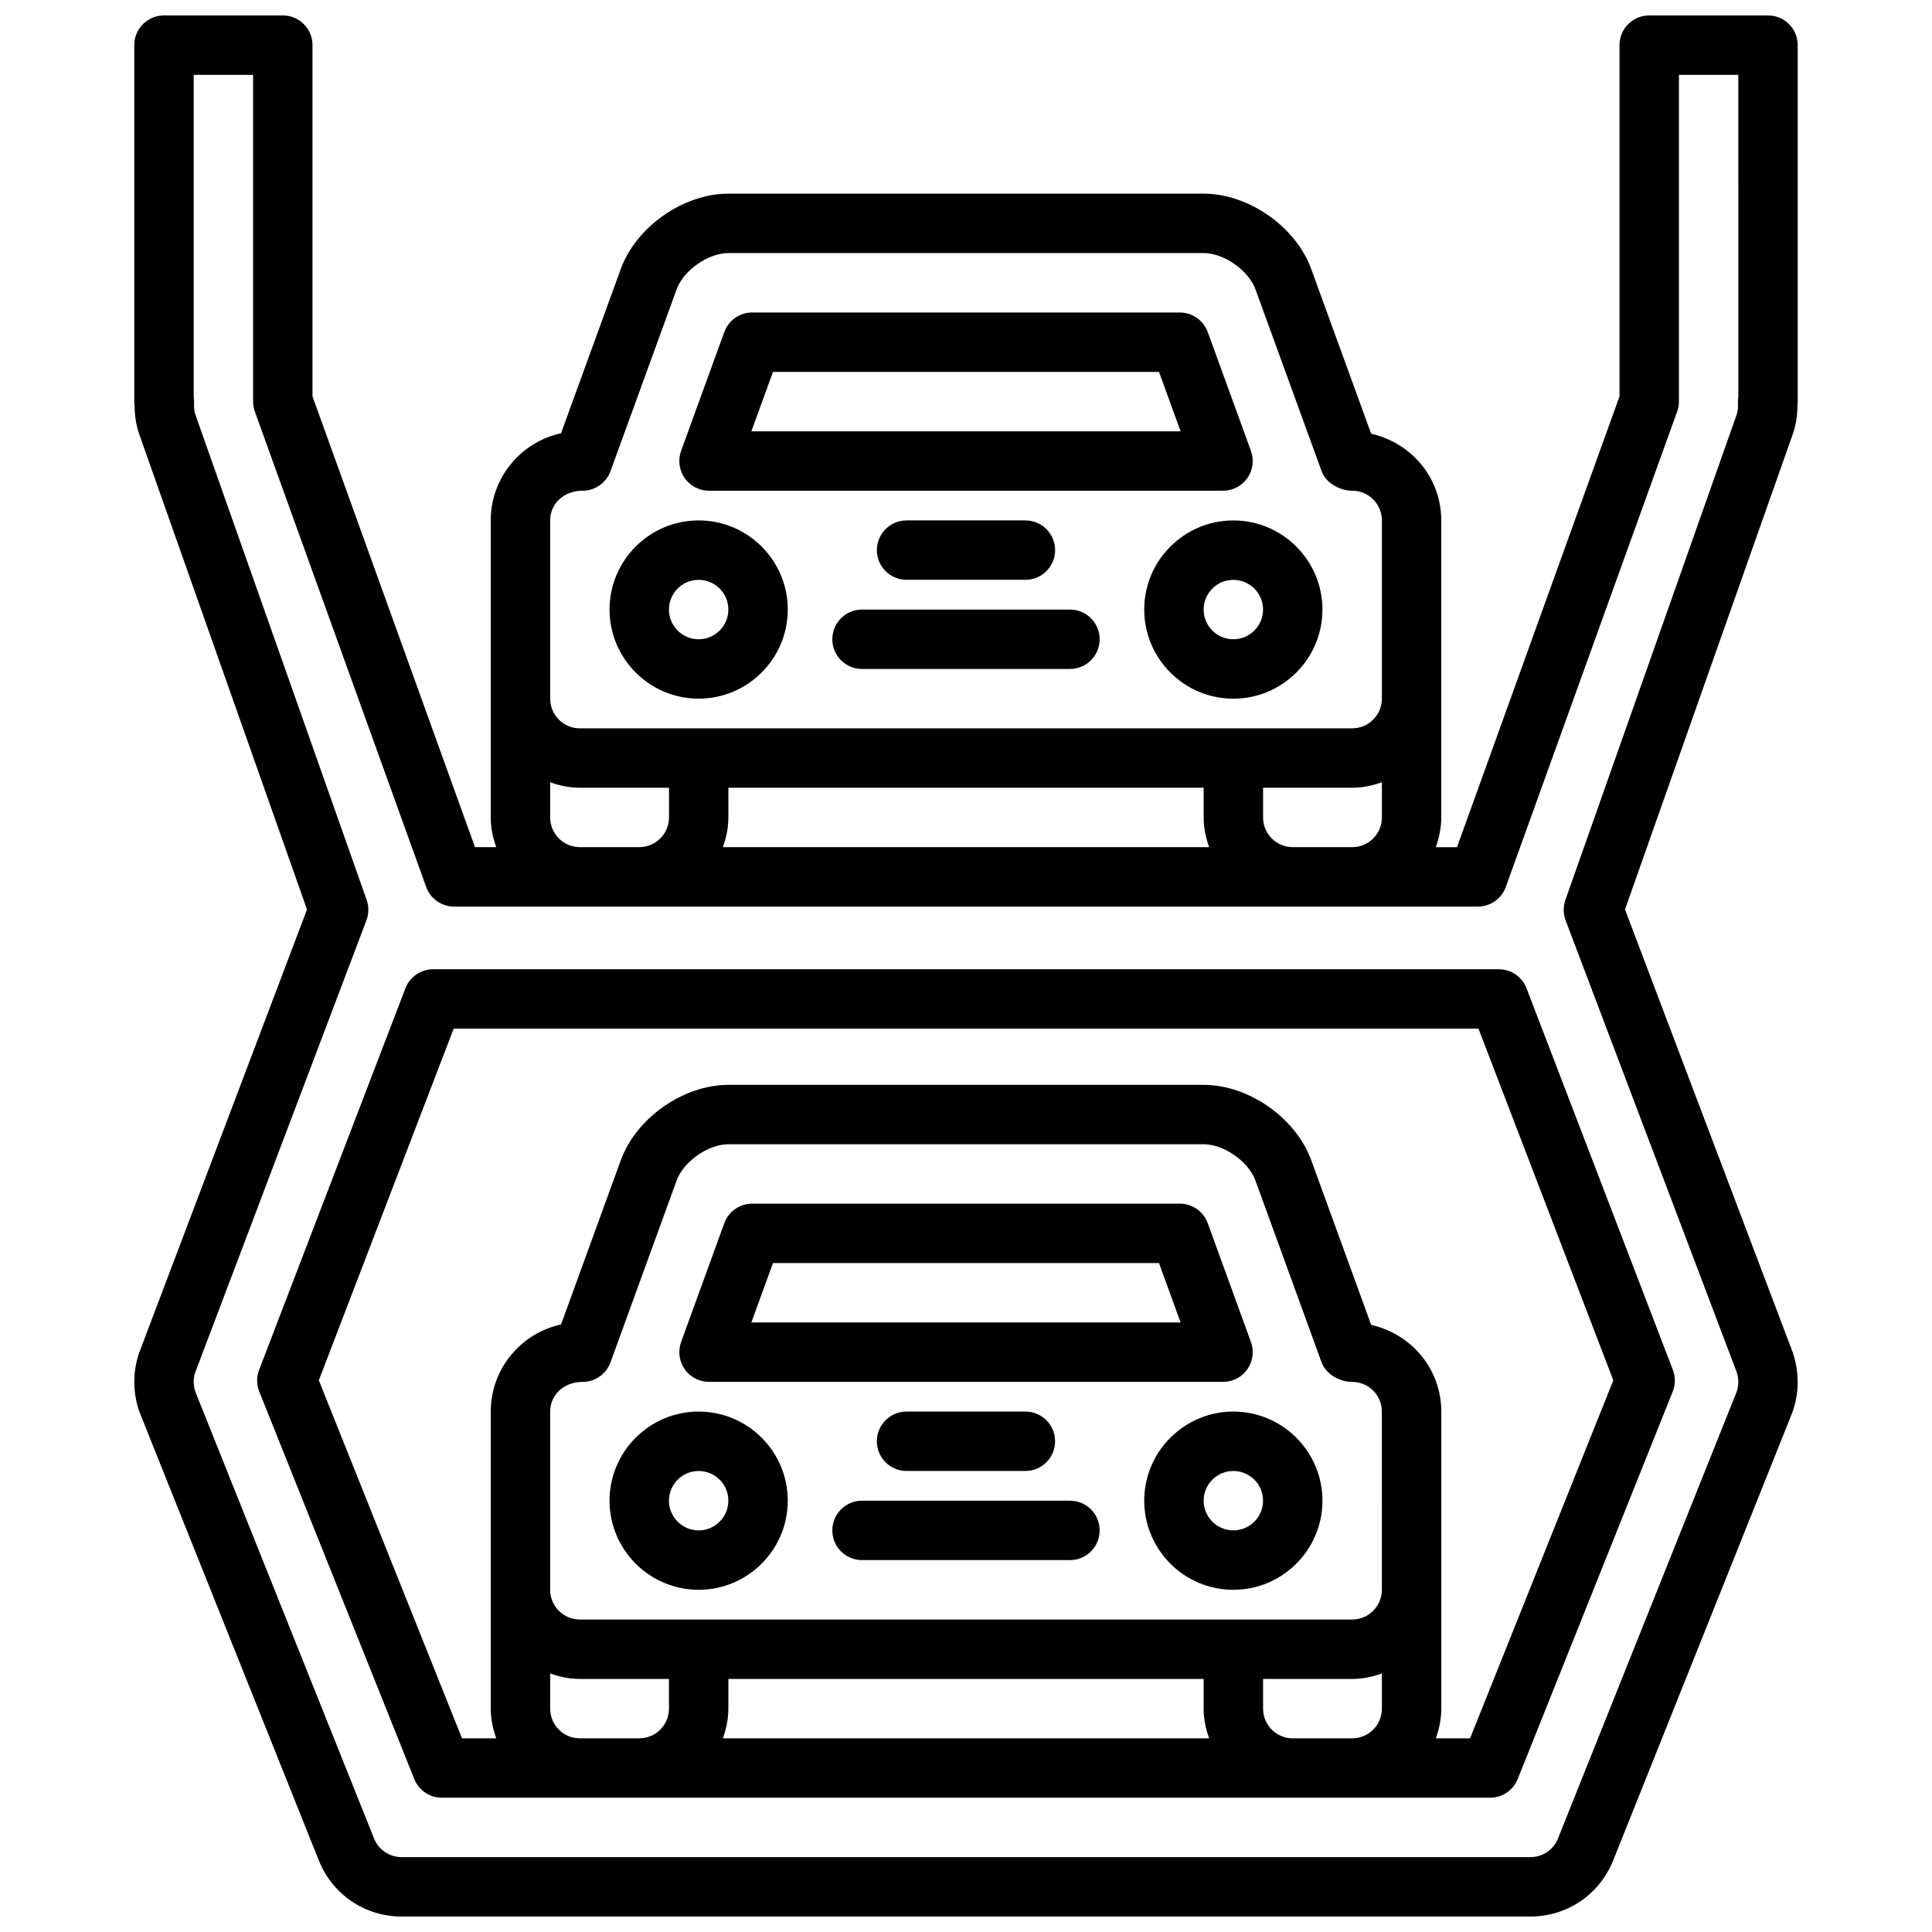
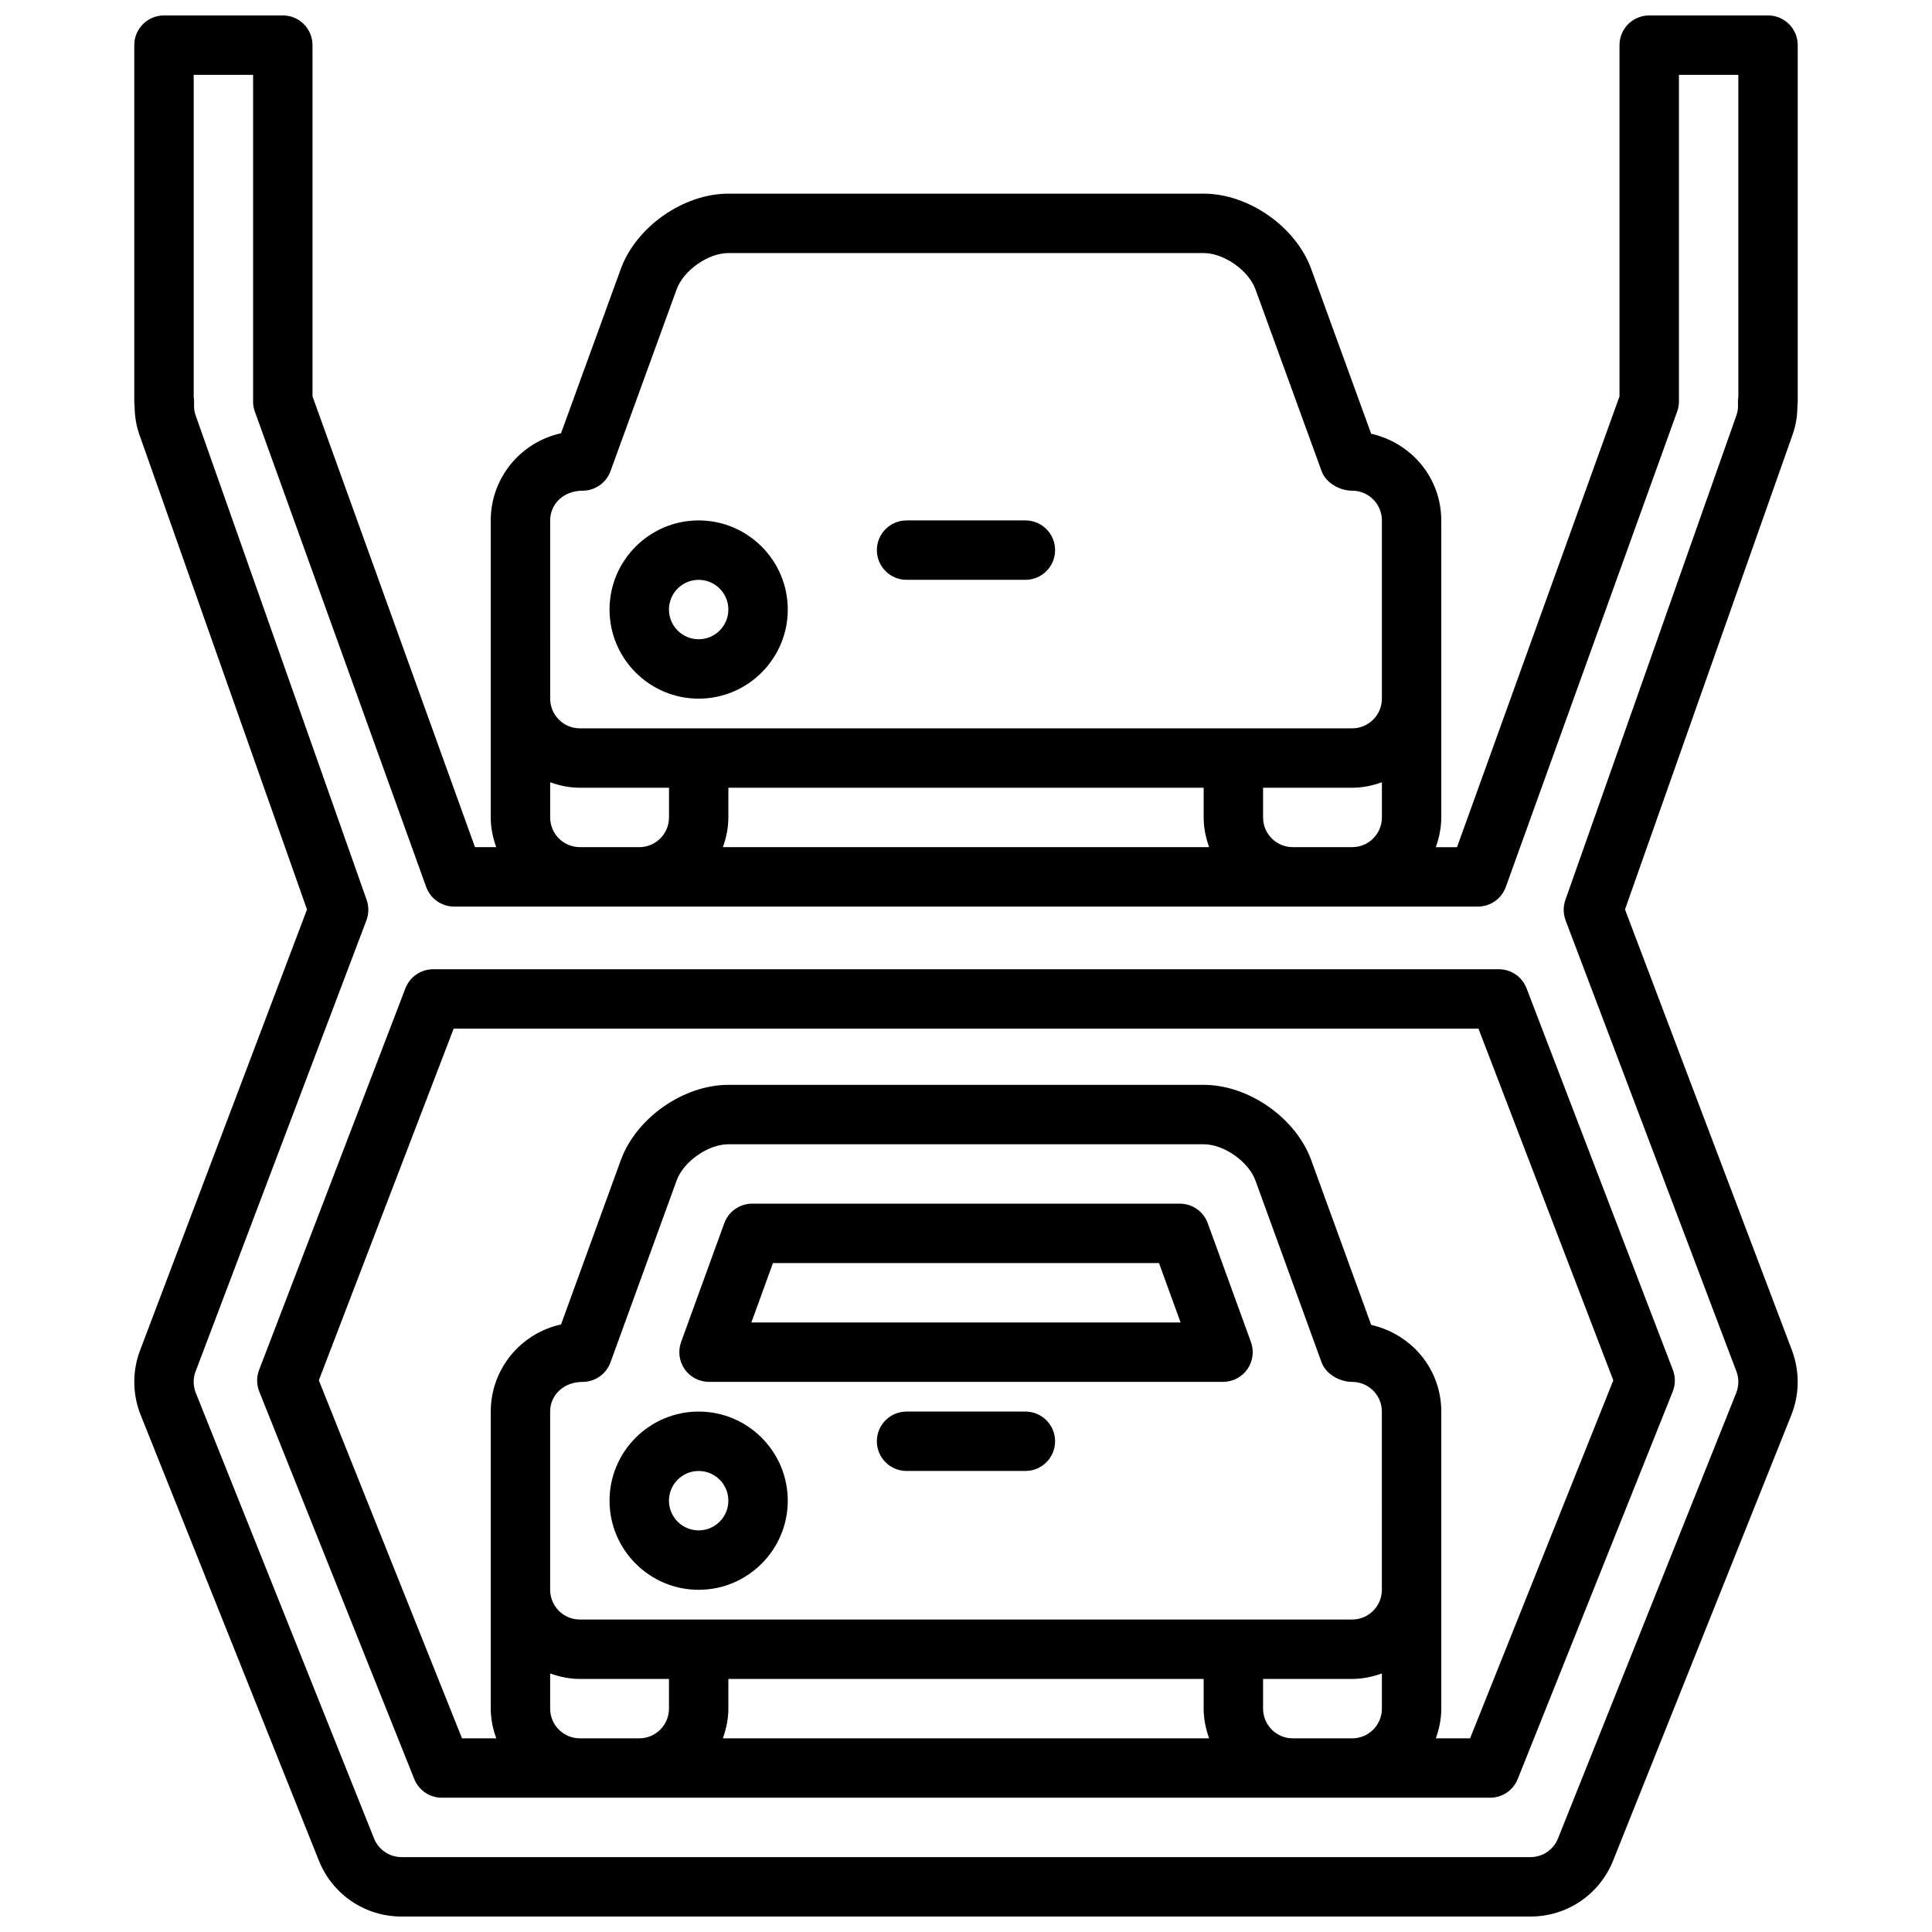
<svg xmlns="http://www.w3.org/2000/svg" width="800px" height="800px" version="1.1" viewBox="144 144 512 512">
  <defs>
    <clipPath id="a">
      <path d="m179 148.09h442v503.81h-442z" />
    </clipPath>
  </defs>
  <path d="m331.89 510.21h136.23c2.566 0 4.977-1.25 6.445-3.352 1.473-2.109 1.82-4.793 0.945-7.211l-11.445-31.488c-1.137-3.109-4.086-5.18-7.402-5.18h-113.32c-3.312 0-6.266 2.07-7.398 5.18l-11.445 31.488c-0.875 2.418-0.52 5.102 0.945 7.211 1.477 2.102 3.879 3.352 6.453 3.352zm16.957-31.488h102.3l5.723 15.742h-113.75z" />
  <path d="m329.15 518.08c-13.02 0-23.617 10.598-23.617 23.617 0 13.02 10.598 23.617 23.617 23.617 13.02 0 23.617-10.598 23.617-23.617 0-13.02-10.594-23.617-23.617-23.617zm0 31.488c-4.344 0-7.871-3.527-7.871-7.871s3.527-7.871 7.871-7.871 7.871 3.527 7.871 7.871c0.004 4.344-3.523 7.871-7.871 7.871z" />
-   <path d="m470.85 518.08c-13.02 0-23.617 10.598-23.617 23.617 0 13.02 10.598 23.617 23.617 23.617 13.02 0 23.617-10.598 23.617-23.617-0.004-13.02-10.598-23.617-23.617-23.617zm0 31.488c-4.344 0-7.871-3.527-7.871-7.871s3.527-7.871 7.871-7.871 7.871 3.527 7.871 7.871-3.527 7.871-7.871 7.871z" />
-   <path d="m427.55 541.7h-55.105c-4.352 0-7.871 3.519-7.871 7.871 0 4.352 3.519 7.871 7.871 7.871h55.105c4.352 0 7.871-3.519 7.871-7.871 0-4.352-3.519-7.871-7.871-7.871z" />
  <path d="m384.25 518.08c-4.352 0-7.871 3.519-7.871 7.871 0 4.352 3.519 7.871 7.871 7.871h31.488c4.352 0 7.871-3.519 7.871-7.871 0-4.352-3.519-7.871-7.871-7.871z" />
-   <path d="m331.89 274.05h136.23c2.566 0 4.977-1.25 6.445-3.352 1.473-2.109 1.82-4.793 0.945-7.211l-11.445-31.488c-1.137-3.113-4.086-5.184-7.402-5.184h-113.32c-3.312 0-6.266 2.07-7.398 5.18l-11.445 31.488c-0.875 2.418-0.52 5.102 0.945 7.211 1.477 2.102 3.879 3.356 6.453 3.356zm16.957-31.488h102.3l5.723 15.742h-113.75z" />
  <path d="m329.15 329.15c13.02 0 23.617-10.598 23.617-23.617s-10.598-23.617-23.617-23.617c-13.02 0-23.617 10.598-23.617 23.617 0.004 13.023 10.598 23.617 23.617 23.617zm0-31.484c4.344 0 7.871 3.527 7.871 7.871s-3.527 7.871-7.871 7.871-7.871-3.527-7.871-7.871c0-4.348 3.527-7.871 7.871-7.871z" />
-   <path d="m447.23 305.54c0 13.02 10.598 23.617 23.617 23.617 13.02 0 23.617-10.598 23.617-23.617 0-13.02-10.598-23.617-23.617-23.617-13.02 0-23.617 10.598-23.617 23.617zm31.488 0c0 4.344-3.527 7.871-7.871 7.871s-7.871-3.527-7.871-7.871 3.527-7.871 7.871-7.871 7.871 3.523 7.871 7.871z" />
-   <path d="m427.55 305.54h-55.105c-4.352 0-7.871 3.519-7.871 7.871s3.519 7.871 7.871 7.871h55.105c4.352 0 7.871-3.519 7.871-7.871s-3.519-7.871-7.871-7.871z" />
  <path d="m415.74 297.66c4.352 0 7.871-3.519 7.871-7.871 0-4.352-3.519-7.871-7.871-7.871h-31.488c-4.352 0-7.871 3.519-7.871 7.871 0 4.352 3.519 7.871 7.871 7.871z" />
  <path d="m541.2 400.86h-282.41c-3.258 0-6.18 2.008-7.352 5.055l-38.77 101.13c-0.707 1.852-0.699 3.906 0.039 5.738l41.078 102.68c1.195 2.988 4.082 4.949 7.305 4.949h277.81c3.219 0 6.109-1.961 7.312-4.953l41.078-102.68c0.738-1.836 0.746-3.891 0.039-5.738l-38.777-101.13c-1.164-3.043-4.086-5.051-7.352-5.051zm-30.992 164.46c0 4.344-3.527 7.871-7.871 7.871h-204.67c-4.344 0-7.871-3.527-7.871-7.871v-47.23c0-4.344 3.527-7.871 8.59-7.871 3.312 0 6.266-2.07 7.398-5.18l17.523-48.176c1.816-5.043 8.355-9.625 13.719-9.625h125.95c5.359 0 11.902 4.582 13.73 9.621l17.523 48.176c1.121 3.109 4.789 5.18 8.105 5.18 4.344 0 7.871 3.527 7.871 7.871zm-173.18 23.613h125.95v7.871c0 2.777 0.566 5.398 1.457 7.871l-128.87 0.004c0.891-2.473 1.457-5.094 1.457-7.871zm-39.359 15.746c-4.344 0-7.871-3.527-7.871-7.871v-9.328c2.469 0.887 5.09 1.453 7.871 1.453h23.617v7.871c0 4.344-3.527 7.871-7.871 7.871zm188.93 0c-4.344 0-7.871-3.527-7.871-7.871v-7.871h23.617c2.769 0 5.391-0.566 7.871-1.457v9.328c0 4.344-3.527 7.871-7.871 7.871zm46.988 0h-9.078c0.883-2.473 1.449-5.094 1.449-7.871v-78.719c0-11.141-7.746-20.5-18.578-22.977l-15.879-43.633c-4.066-11.207-16.59-19.984-28.516-19.984h-125.95c-11.926 0-24.449 8.777-28.52 19.98l-15.832 43.523c-10.629 2.297-18.625 11.773-18.625 23.086v78.719c0 2.777 0.566 5.398 1.457 7.871h-9.078l-37.941-94.875 35.73-93.195h271.59l35.73 93.195z" />
  <g clip-path="url(#a)">
    <path d="m620.33 251.56c0.055-0.367 0.086-0.746 0.086-1.133v-94.465c0-4.352-3.519-7.871-7.871-7.871h-31.488c-4.352 0-7.871 3.519-7.871 7.871v93.086l-43.059 119.46h-5.629c0.887-2.481 1.453-5.094 1.453-7.875v-78.719c0-11.141-7.746-20.5-18.578-22.977l-15.879-43.633c-4.066-11.207-16.59-19.984-28.516-19.984h-125.95c-11.926 0-24.449 8.777-28.52 19.98l-15.832 43.523c-10.629 2.301-18.625 11.785-18.625 23.09v78.719c0 2.777 0.566 5.391 1.457 7.871l-5.629 0.004-43.062-119.46v-93.086c0-4.352-3.519-7.871-7.871-7.871h-31.488c-4.352 0-7.871 3.519-7.871 7.871v94.465c0 0.379 0.031 0.754 0.086 1.117 0.008 2.699 0.434 5.25 1.258 7.613l44.43 125.87-44.418 117.31c-1.914 5.398-1.793 11.312 0.332 16.641l47.23 118.09c3.613 9.012 12.215 14.836 21.93 14.836h299.14c9.715 0 18.316-5.824 21.93-14.848l47.23-118.09c2.125-5.328 2.242-11.242 0.277-16.801l-44.367-117.15 44.43-125.87c0.836-2.34 1.254-4.898 1.262-7.582zm-283.3 101.2h125.95v7.871c0 2.777 0.566 5.391 1.457 7.871l-128.87 0.004c0.891-2.481 1.457-5.094 1.457-7.875zm141.7 7.871v-7.871h23.617c2.769 0 5.391-0.566 7.871-1.457v9.328c0 4.344-3.527 7.871-7.871 7.871h-15.742c-4.348 0.004-7.875-3.523-7.875-7.871zm-188.93-78.719c0-4.344 3.527-7.871 8.59-7.871 3.312 0 6.266-2.07 7.398-5.18l17.523-48.176c1.82-5.039 8.359-9.621 13.723-9.621h125.95c5.359 0 11.902 4.582 13.73 9.621l17.523 48.176c1.121 3.109 4.789 5.18 8.105 5.18 4.344 0 7.871 3.527 7.871 7.871v47.23c0 4.344-3.527 7.871-7.871 7.871l-204.67 0.004c-4.344 0-7.871-3.527-7.871-7.871zm0 78.719v-9.328c2.473 0.891 5.094 1.457 7.875 1.457h23.617v7.871c0 4.344-3.527 7.871-7.871 7.871h-15.742c-4.352 0.004-7.879-3.523-7.879-7.871zm314.88-111.5c-0.094 0.559-0.133 1.133-0.102 1.715 0.07 1.188-0.055 2.219-0.355 3.07l-45.383 128.58c-0.613 1.754-0.59 3.668 0.062 5.414l45.328 119.69c0.629 1.793 0.59 3.769-0.117 5.543l-47.23 118.07c-1.199 2.996-4.074 4.941-7.309 4.941h-299.14c-3.234 0-6.109-1.945-7.312-4.945l-47.23-118.07c-0.707-1.785-0.746-3.762-0.172-5.391l45.383-119.85c0.652-1.746 0.676-3.66 0.062-5.414l-45.379-128.57c-0.301-0.844-0.426-1.875-0.355-3.07 0.027-0.559-0.004-1.109-0.102-1.652v-85.352h15.742v86.594c0 0.906 0.156 1.82 0.473 2.668l45.398 125.95c1.129 3.117 4.09 5.203 7.41 5.203h271.3c3.32 0 6.281-2.086 7.398-5.203l45.398-125.95c0.32-0.848 0.484-1.762 0.484-2.668v-86.594h15.742z" />
  </g>
</svg>